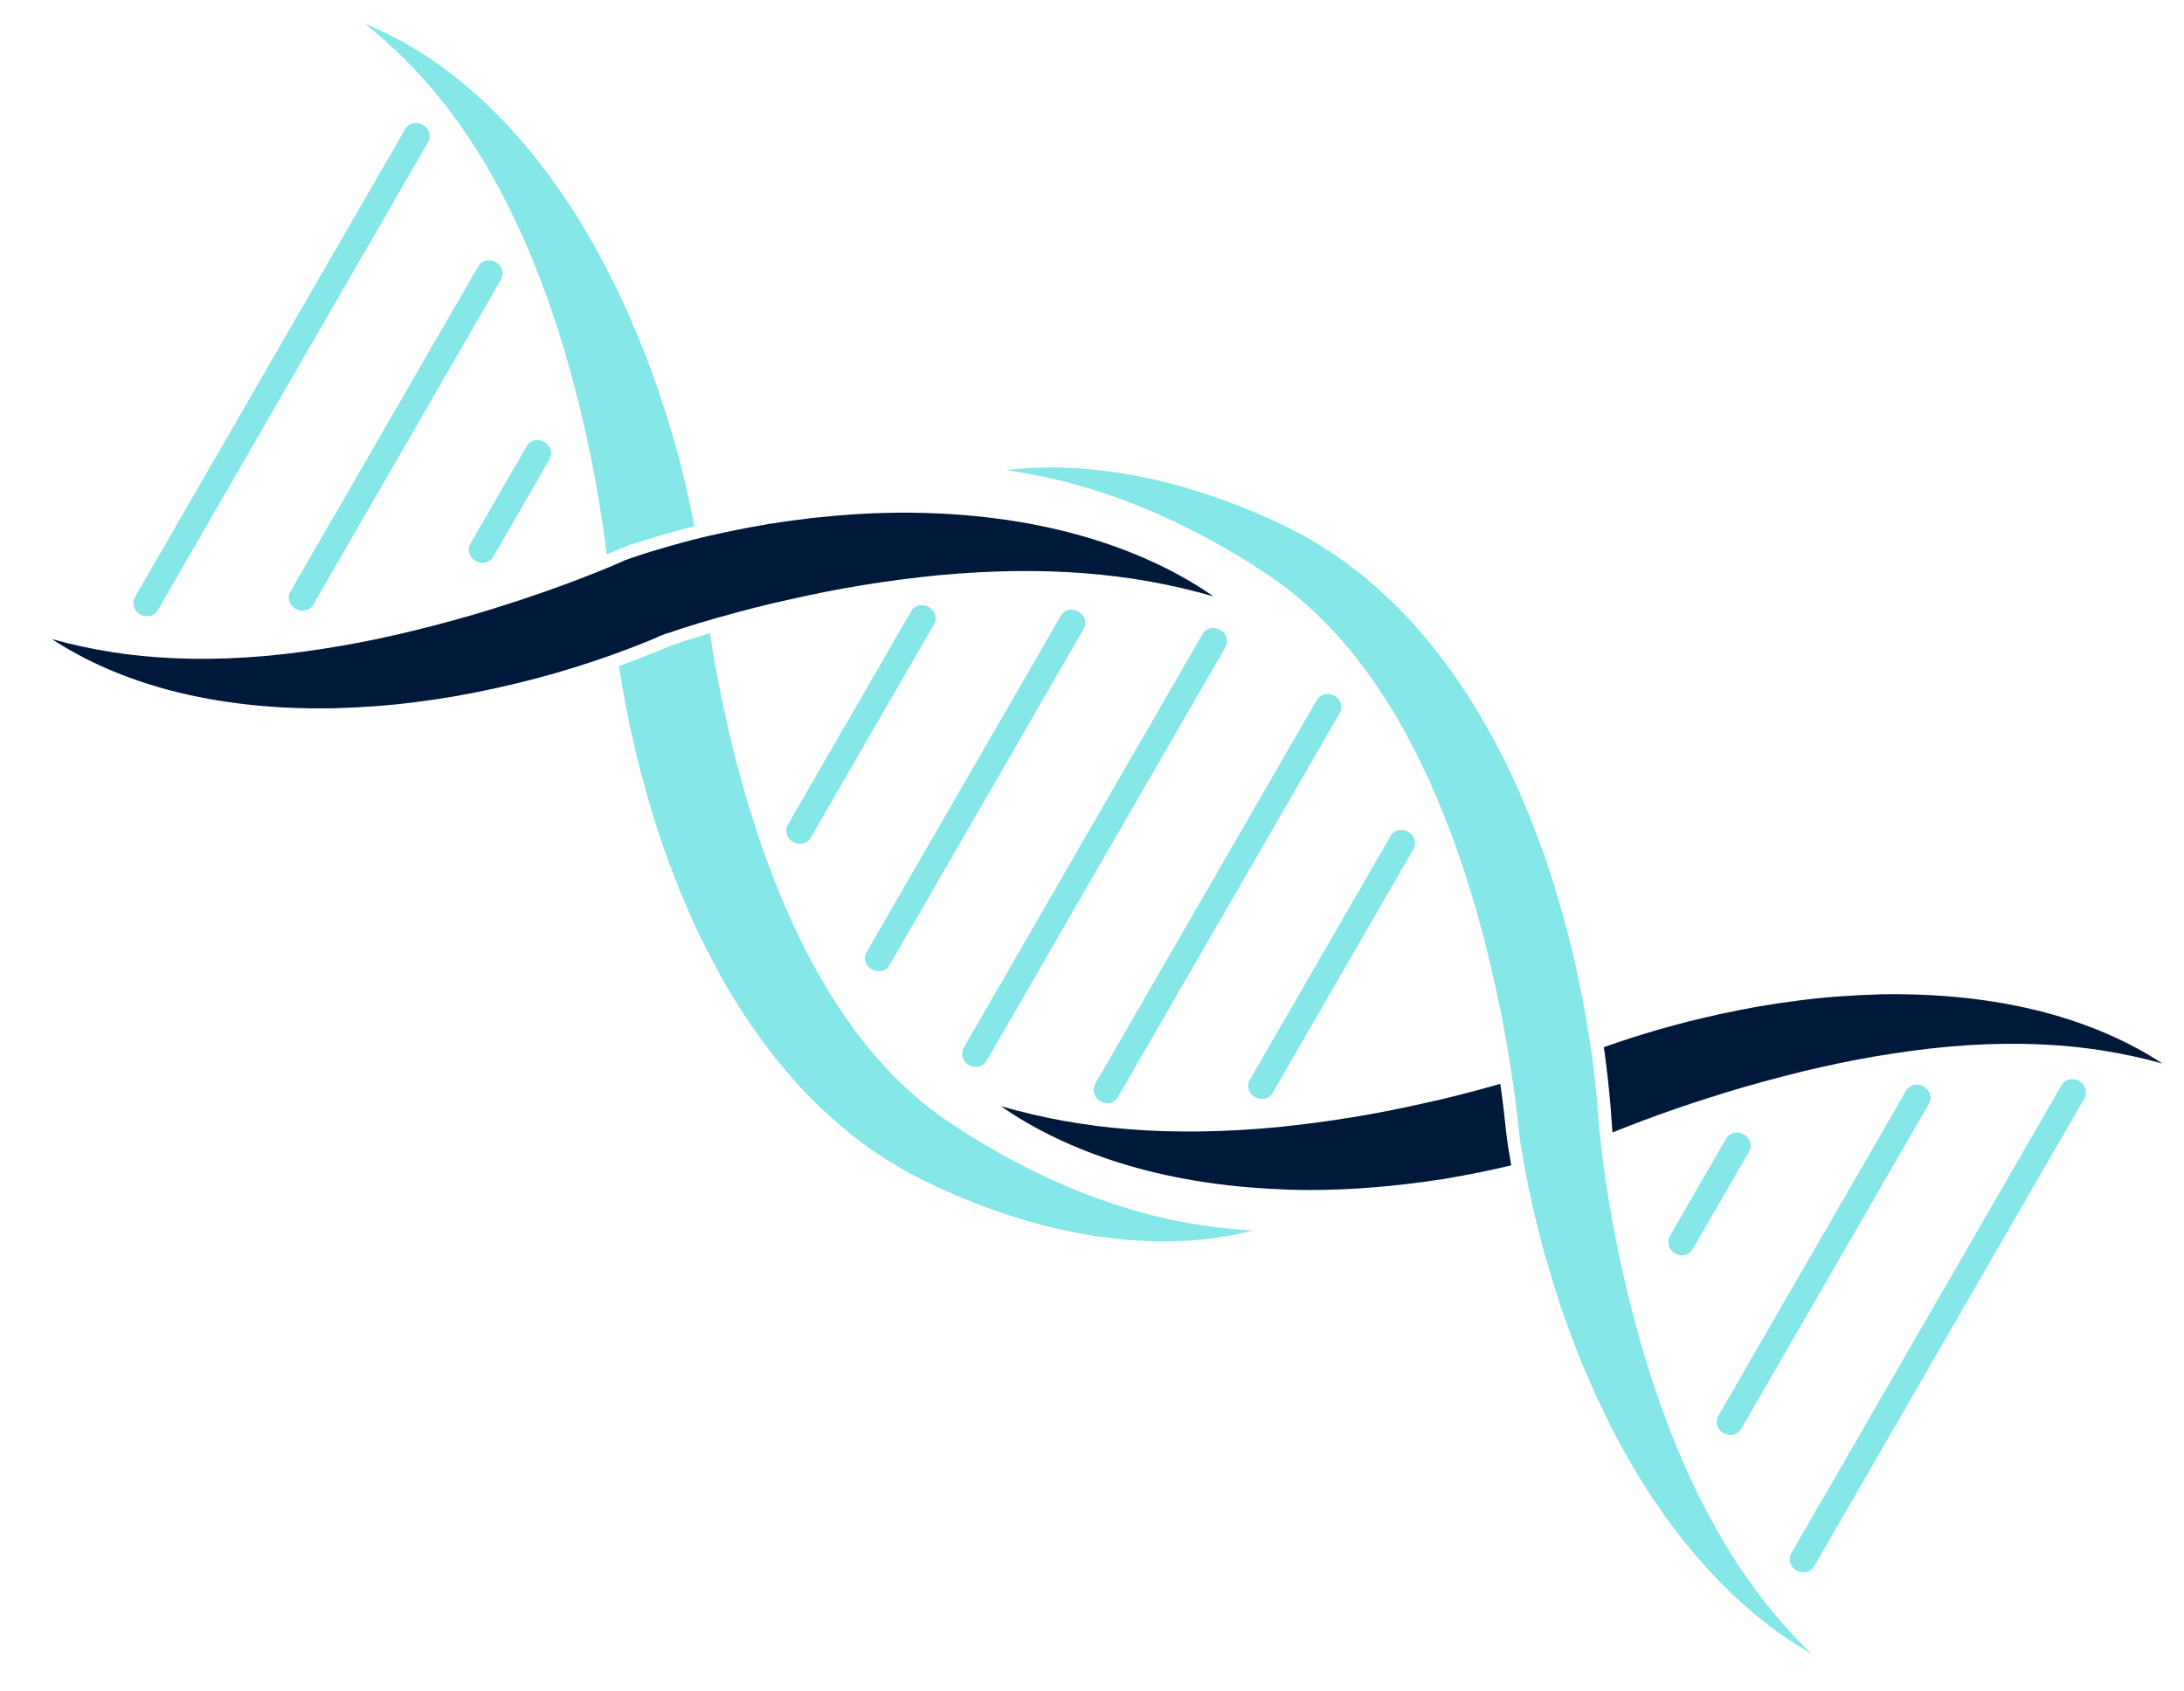
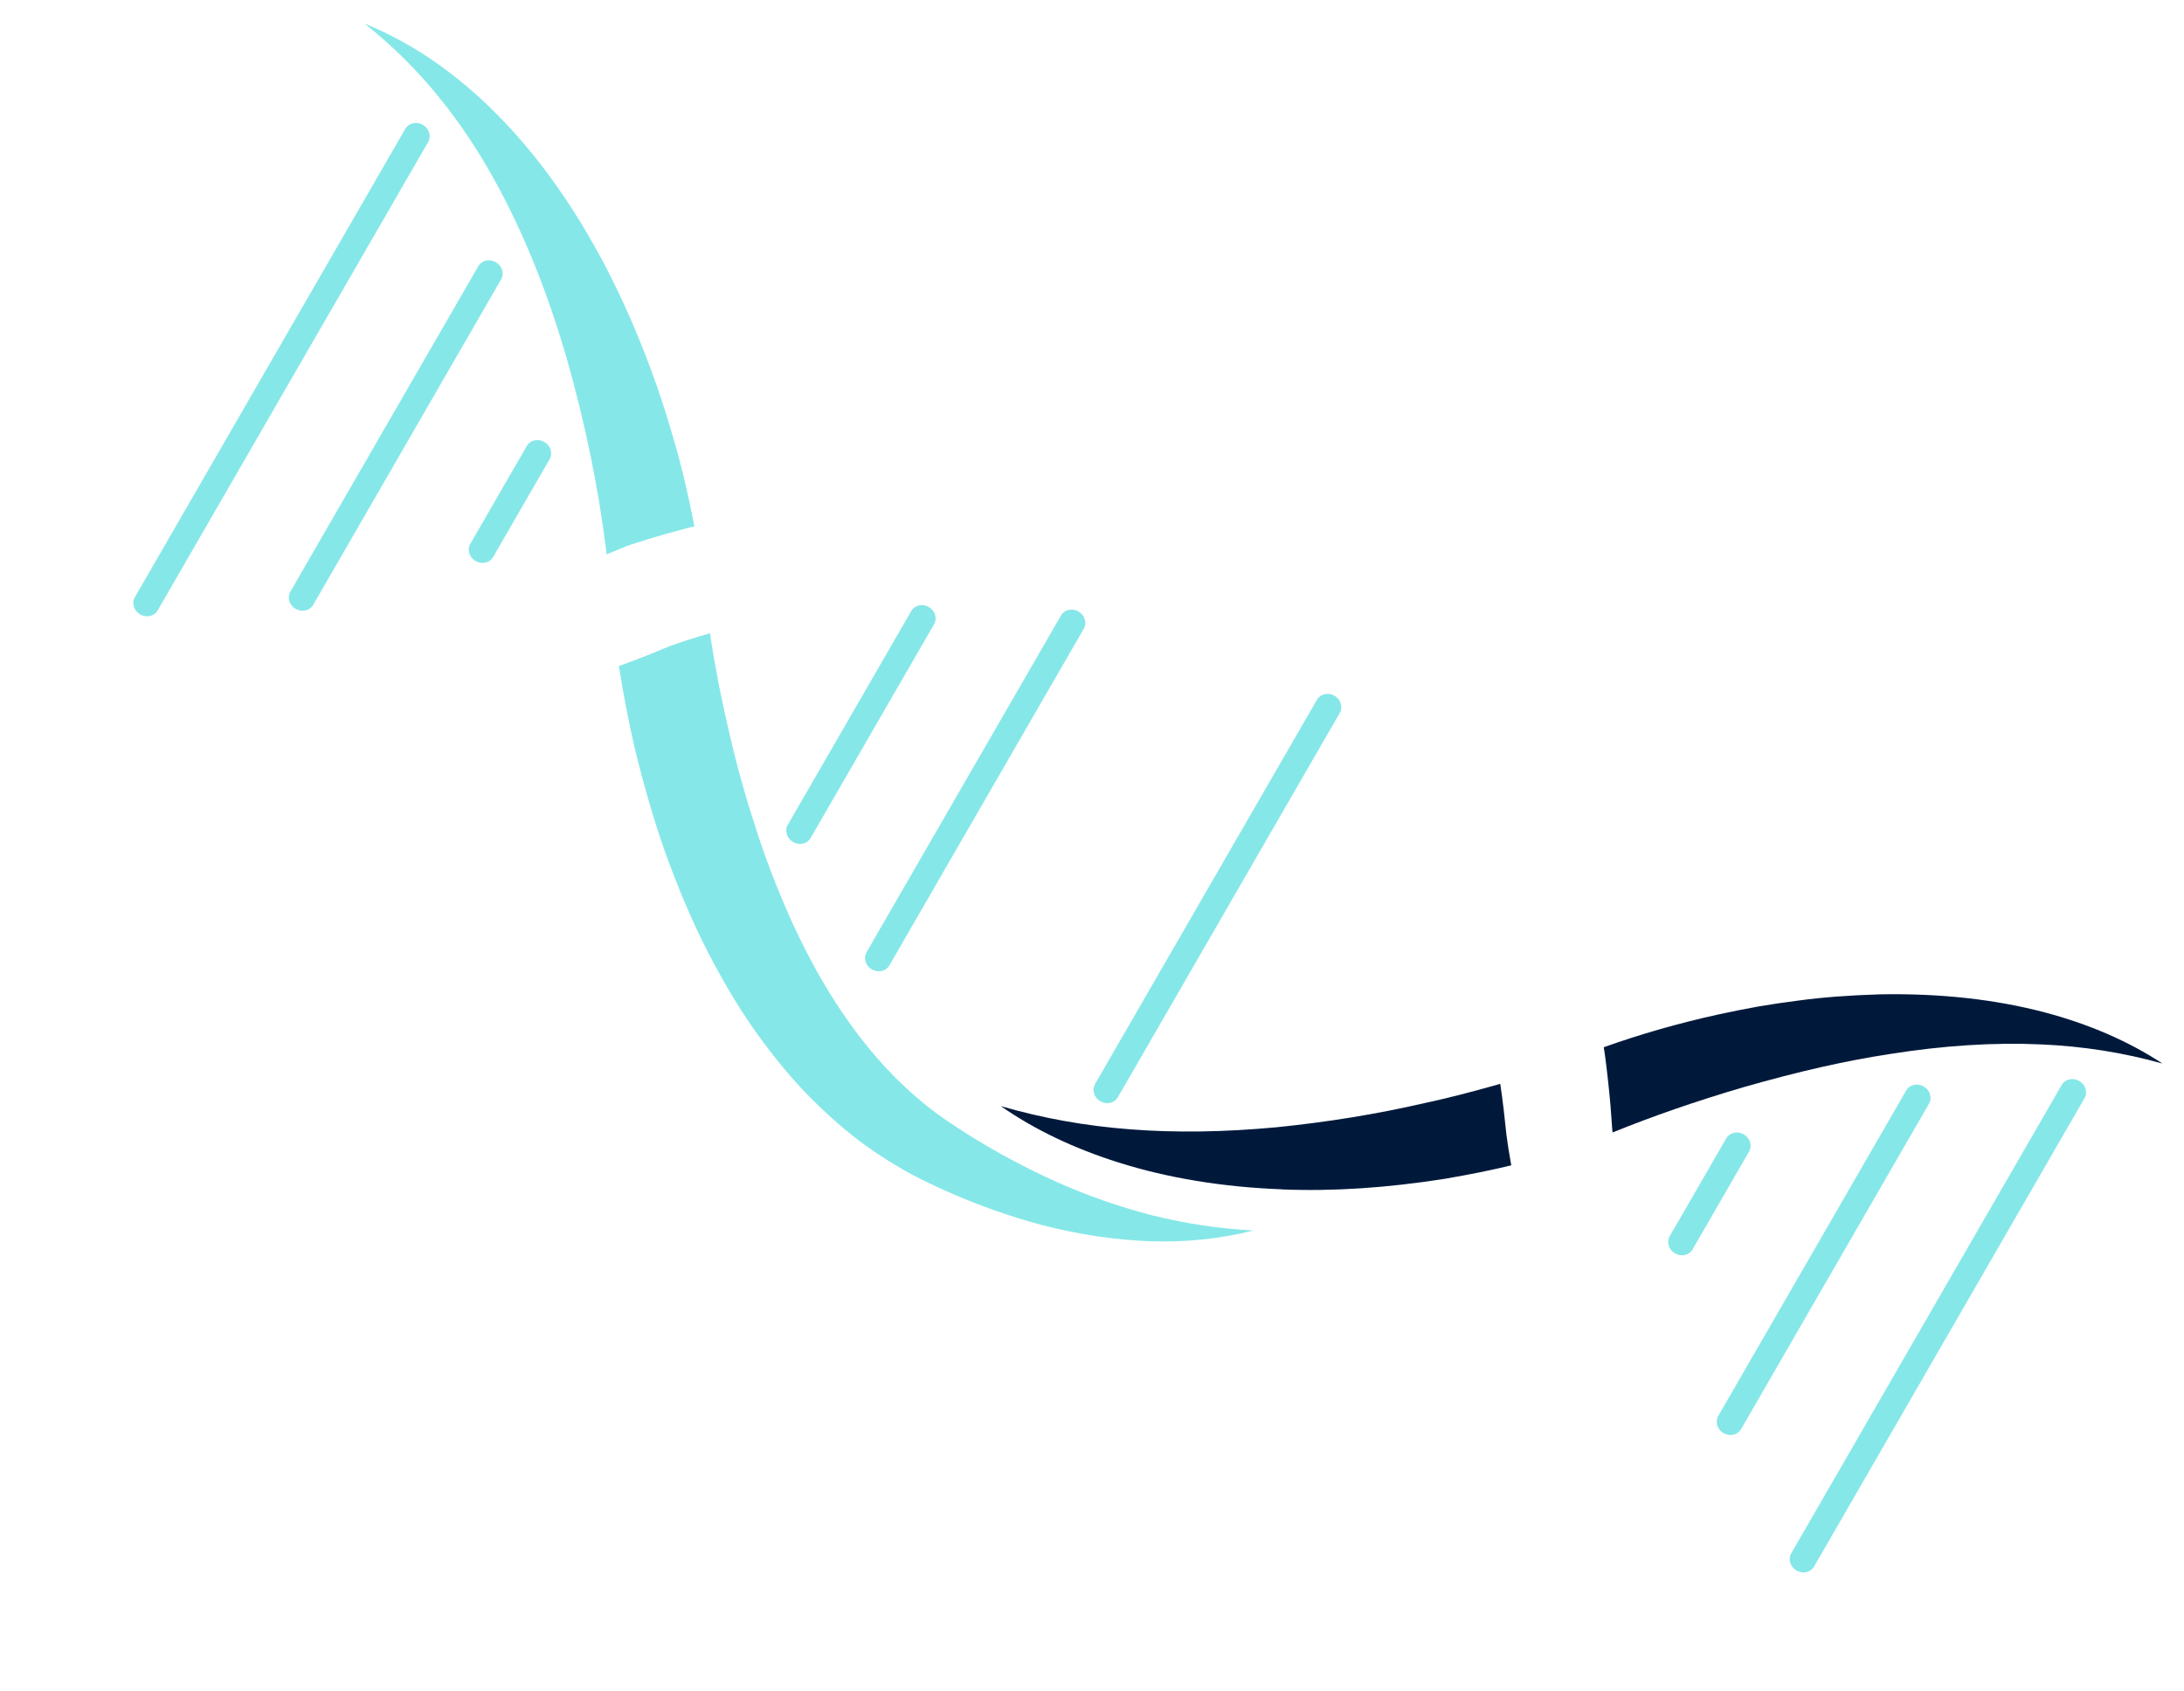
<svg xmlns="http://www.w3.org/2000/svg" width="102" height="79" viewBox="0 0 102 79" fill="none">
  <g clip-path="url(#clip0_129_518)">
    <path d="M59.875 55.559C62.259 55.655 64.753 55.492 67.5 55.06C68.668 54.859 69.666 54.656 70.583 54.434C70.571 54.372 70.56 54.31 70.549 54.246C70.479 53.875 70.42 53.482 70.356 53.01L70.225 51.811C70.18 51.435 70.128 51.041 70.067 50.627C70.018 50.641 69.969 50.655 69.921 50.669C68.57 51.05 67.525 51.315 66.535 51.526C64.302 52.042 61.968 52.42 59.601 52.657C54.746 53.108 50.612 52.795 46.74 51.667C48.294 52.752 50.132 53.635 52.227 54.298C54.543 55.03 57.117 55.452 59.877 55.555L59.875 55.559Z" fill="#00193B" />
    <path d="M87.809 46.447C86.384 46.489 85.138 46.583 84.002 46.736C83.314 46.824 82.699 46.915 82.121 47.015C81.508 47.125 80.884 47.249 80.27 47.383C78.412 47.791 76.64 48.298 74.901 48.917C74.918 49.022 74.934 49.126 74.949 49.232C75.058 50.042 75.148 50.862 75.217 51.664L75.3 52.789L75.313 52.898C77.17 52.144 79.217 51.433 81.415 50.788C83.99 50.05 86.161 49.557 88.255 49.236C90.784 48.835 93.1 48.686 95.337 48.786C97.276 48.869 99.173 49.17 100.993 49.679C99.433 48.65 97.561 47.835 95.493 47.289C93.174 46.677 90.59 46.395 87.809 46.447Z" fill="#00193B" />
-     <path d="M72.237 58.911C72.466 59.706 72.71 60.489 72.961 61.239C73.233 62.017 73.523 62.791 73.822 63.529C75.195 66.898 76.803 69.703 78.736 72.108C79.854 73.487 81.04 74.681 82.259 75.652C83.016 76.259 83.799 76.793 84.605 77.249C82.876 75.588 81.361 73.592 80.089 71.3C78.707 68.81 77.578 66.023 76.641 62.778C75.791 59.784 75.178 56.797 74.819 53.899L74.676 52.592L74.611 51.672C74.544 50.88 74.454 50.072 74.347 49.274C74.103 47.59 73.811 46.035 73.454 44.52C73.031 42.79 72.581 41.252 72.077 39.823C71.433 38.038 70.812 36.581 70.124 35.24C69.265 33.568 68.389 32.147 67.448 30.9C66.886 30.151 66.343 29.497 65.786 28.897C65.174 28.245 64.532 27.636 63.876 27.082C63.219 26.526 62.496 26 61.728 25.522C61.328 25.273 60.949 25.056 60.574 24.86C60.286 24.705 60.014 24.577 59.725 24.441L59.419 24.294C57.862 23.582 56.259 23.003 54.657 22.58C52.981 22.149 51.326 21.904 49.74 21.846C48.801 21.812 47.877 21.851 46.975 21.963C47.881 22.088 48.789 22.263 49.687 22.487C51.247 22.893 52.762 23.425 54.197 24.068C55.575 24.684 56.977 25.434 58.363 26.296C58.5 26.386 58.634 26.472 58.766 26.557C58.964 26.685 59.159 26.811 59.342 26.936C59.633 27.133 59.93 27.351 60.245 27.599C60.787 28.027 61.329 28.515 61.904 29.092C63.811 31.04 65.41 33.482 66.79 36.556C67.432 37.999 67.977 39.419 68.407 40.772C68.886 42.236 69.295 43.704 69.623 45.132C69.983 46.639 70.28 48.133 70.504 49.569C70.637 50.379 70.742 51.106 70.823 51.787L70.954 52.974C71.017 53.435 71.076 53.821 71.142 54.182C71.472 55.989 71.822 57.491 72.236 58.91L72.237 58.911Z" fill="#86E7E8" />
    <path d="M42.712 54.926C43.108 55.14 43.488 55.308 43.878 55.496C45.44 56.212 47.054 56.796 48.698 57.233C50.346 57.656 52.024 57.917 53.685 57.979C55.347 58.038 56.991 57.871 58.532 57.478C56.909 57.395 55.322 57.146 53.788 56.764C52.253 56.365 50.764 55.845 49.334 55.203C47.902 54.562 46.527 53.817 45.207 52.995C44.886 52.783 44.545 52.569 44.24 52.362C43.936 52.157 43.642 51.939 43.355 51.714C42.781 51.261 42.242 50.766 41.725 50.247C39.678 48.154 38.123 45.591 36.903 42.877C36.299 41.516 35.754 40.12 35.3 38.693C34.834 37.268 34.425 35.82 34.089 34.357C33.74 32.895 33.443 31.419 33.214 29.94C33.194 29.821 33.176 29.7 33.158 29.579C32.787 29.688 32.423 29.798 32.068 29.912C31.803 29.999 31.537 30.089 31.287 30.179L31.032 30.282L30.582 30.47C30.024 30.697 29.464 30.911 28.902 31.115C29.113 32.435 29.363 33.751 29.672 35.061C30.061 36.645 30.508 38.225 31.058 39.788C31.621 41.346 32.254 42.899 33.028 44.409C33.803 45.918 34.678 47.401 35.731 48.796C36.256 49.494 36.812 50.176 37.415 50.825C38.022 51.471 38.669 52.09 39.355 52.667C40.038 53.248 40.772 53.778 41.54 54.254C41.923 54.491 42.314 54.718 42.713 54.927L42.712 54.926Z" fill="#86E7E8" />
    <path d="M29.247 25.515C29.565 25.406 29.872 25.308 30.181 25.211C30.782 25.026 31.403 24.849 32.027 24.686C32.161 24.652 32.296 24.617 32.432 24.584C32.168 23.228 31.862 21.886 31.474 20.559C31.249 19.775 31.005 18.995 30.744 18.219C30.473 17.445 30.185 16.676 29.877 15.912C28.636 12.865 27.039 9.891 24.919 7.255C23.856 5.942 22.668 4.715 21.343 3.66C20.025 2.601 18.564 1.722 17.032 1.107C19.628 3.155 21.571 5.665 23.064 8.355C24.559 11.046 25.647 13.905 26.487 16.813C27.314 19.723 27.935 22.697 28.302 25.648L28.33 25.896L29.25 25.517L29.247 25.515Z" fill="#86E7E8" />
-     <path d="M22.006 28.743C19.431 29.48 17.26 29.973 15.166 30.294C12.639 30.697 10.321 30.844 8.084 30.744C6.142 30.662 4.245 30.361 2.426 29.852C3.986 30.881 5.857 31.696 7.925 32.242C10.244 32.854 12.83 33.138 15.609 33.084C17.032 33.041 18.279 32.947 19.416 32.795C20.104 32.707 20.72 32.616 21.297 32.516C21.915 32.404 22.538 32.28 23.148 32.148C25.648 31.599 27.99 30.873 30.309 29.931L30.702 29.766L30.704 29.754L31.17 29.572L31.177 29.583C31.392 29.508 31.616 29.431 31.839 29.359C32.373 29.186 32.93 29.018 33.497 28.859C34.847 28.478 35.892 28.215 36.883 28.002C39.114 27.488 41.448 27.107 43.816 26.872C48.671 26.42 52.806 26.733 56.677 27.861C55.123 26.776 53.285 25.894 51.19 25.23C48.873 24.5 46.301 24.076 43.541 23.973C41.156 23.877 38.662 24.04 35.915 24.472C34.481 24.721 33.303 24.967 32.218 25.249C31.602 25.411 30.988 25.585 30.396 25.767C30.094 25.862 29.793 25.958 29.48 26.065L29.191 26.17L28.558 26.448C26.584 27.272 24.38 28.044 22.004 28.744L22.006 28.743Z" fill="#00193B" />
-     <path d="M45.002 48.951L56.171 29.605C56.329 29.331 56.696 29.249 56.99 29.419C57.283 29.588 57.396 29.947 57.238 30.221L46.069 49.566C45.91 49.84 45.544 49.922 45.25 49.753C44.957 49.583 44.844 49.224 45.002 48.951Z" fill="#86E7E8" />
    <path d="M51.139 50.641L61.507 32.685C61.664 32.412 62.032 32.33 62.325 32.499C62.618 32.669 62.731 33.027 62.573 33.301L52.207 51.255C52.049 51.529 51.682 51.611 51.388 51.442C51.095 51.272 50.983 50.913 51.141 50.64L51.139 50.641Z" fill="#86E7E8" />
-     <path d="M58.366 50.445L64.95 39.042C65.108 38.769 65.475 38.686 65.768 38.856C66.062 39.025 66.173 39.386 66.016 39.658L59.432 51.061C59.275 51.334 58.909 51.417 58.614 51.247C58.319 51.077 58.208 50.719 58.366 50.445Z" fill="#86E7E8" />
    <path d="M40.469 44.481L49.552 28.75C49.71 28.477 50.077 28.394 50.37 28.564C50.663 28.733 50.775 29.094 50.618 29.366L41.536 45.096C41.378 45.37 41.011 45.452 40.717 45.283C40.424 45.113 40.312 44.755 40.469 44.481Z" fill="#86E7E8" />
    <path d="M36.791 38.53L42.559 28.54C42.717 28.267 43.084 28.184 43.378 28.354C43.671 28.523 43.783 28.884 43.626 29.156L37.858 39.146C37.7 39.42 37.333 39.502 37.039 39.332C36.746 39.163 36.634 38.804 36.791 38.53Z" fill="#86E7E8" />
    <path d="M6.298 27.896L18.93 6.017C19.088 5.743 19.455 5.661 19.749 5.83C20.042 6 20.154 6.359 19.997 6.632L7.364 28.513C7.206 28.787 6.838 28.869 6.545 28.7C6.252 28.53 6.14 28.169 6.297 27.898L6.298 27.896Z" fill="#86E7E8" />
    <path d="M13.559 27.64L22.338 12.435C22.496 12.161 22.863 12.079 23.157 12.249C23.45 12.418 23.561 12.779 23.404 13.05L14.626 28.256C14.468 28.529 14.101 28.611 13.807 28.442C13.514 28.273 13.402 27.912 13.559 27.64Z" fill="#86E7E8" />
    <path d="M21.964 25.404L24.604 20.831C24.762 20.558 25.129 20.475 25.422 20.645C25.716 20.814 25.827 21.175 25.67 21.447L23.03 26.02C22.872 26.294 22.505 26.376 22.212 26.206C21.918 26.037 21.807 25.676 21.964 25.404Z" fill="#86E7E8" />
-     <path d="M83.656 72.559L96.288 50.679C96.446 50.406 96.813 50.324 97.107 50.493C97.4 50.663 97.512 51.022 97.355 51.295L84.722 73.176C84.564 73.45 84.197 73.532 83.903 73.362C83.61 73.193 83.498 72.832 83.655 72.56L83.656 72.559Z" fill="#86E7E8" />
+     <path d="M83.656 72.559L96.288 50.679C96.446 50.406 96.813 50.324 97.107 50.493C97.4 50.663 97.512 51.022 97.355 51.295L84.722 73.176C84.564 73.45 84.197 73.532 83.903 73.362C83.61 73.193 83.498 72.832 83.655 72.56L83.656 72.559" fill="#86E7E8" />
    <path d="M80.247 66.142L89.026 50.937C89.184 50.663 89.551 50.581 89.844 50.751C90.138 50.92 90.249 51.281 90.092 51.553L81.314 66.758C81.156 67.031 80.789 67.114 80.495 66.944C80.202 66.775 80.09 66.414 80.247 66.142Z" fill="#86E7E8" />
    <path d="M77.981 57.746L80.622 53.173C80.78 52.899 81.147 52.817 81.44 52.987C81.734 53.156 81.845 53.517 81.688 53.789L79.048 58.362C78.89 58.635 78.523 58.717 78.229 58.548C77.936 58.379 77.825 58.018 77.981 57.746Z" fill="#86E7E8" />
  </g>
  <defs>
    <clipPath id="clip0_129_518">
      <rect width="35" height="97" fill="white" transform="translate(101.643 48.553) rotate(120)" />
    </clipPath>
  </defs>
</svg>